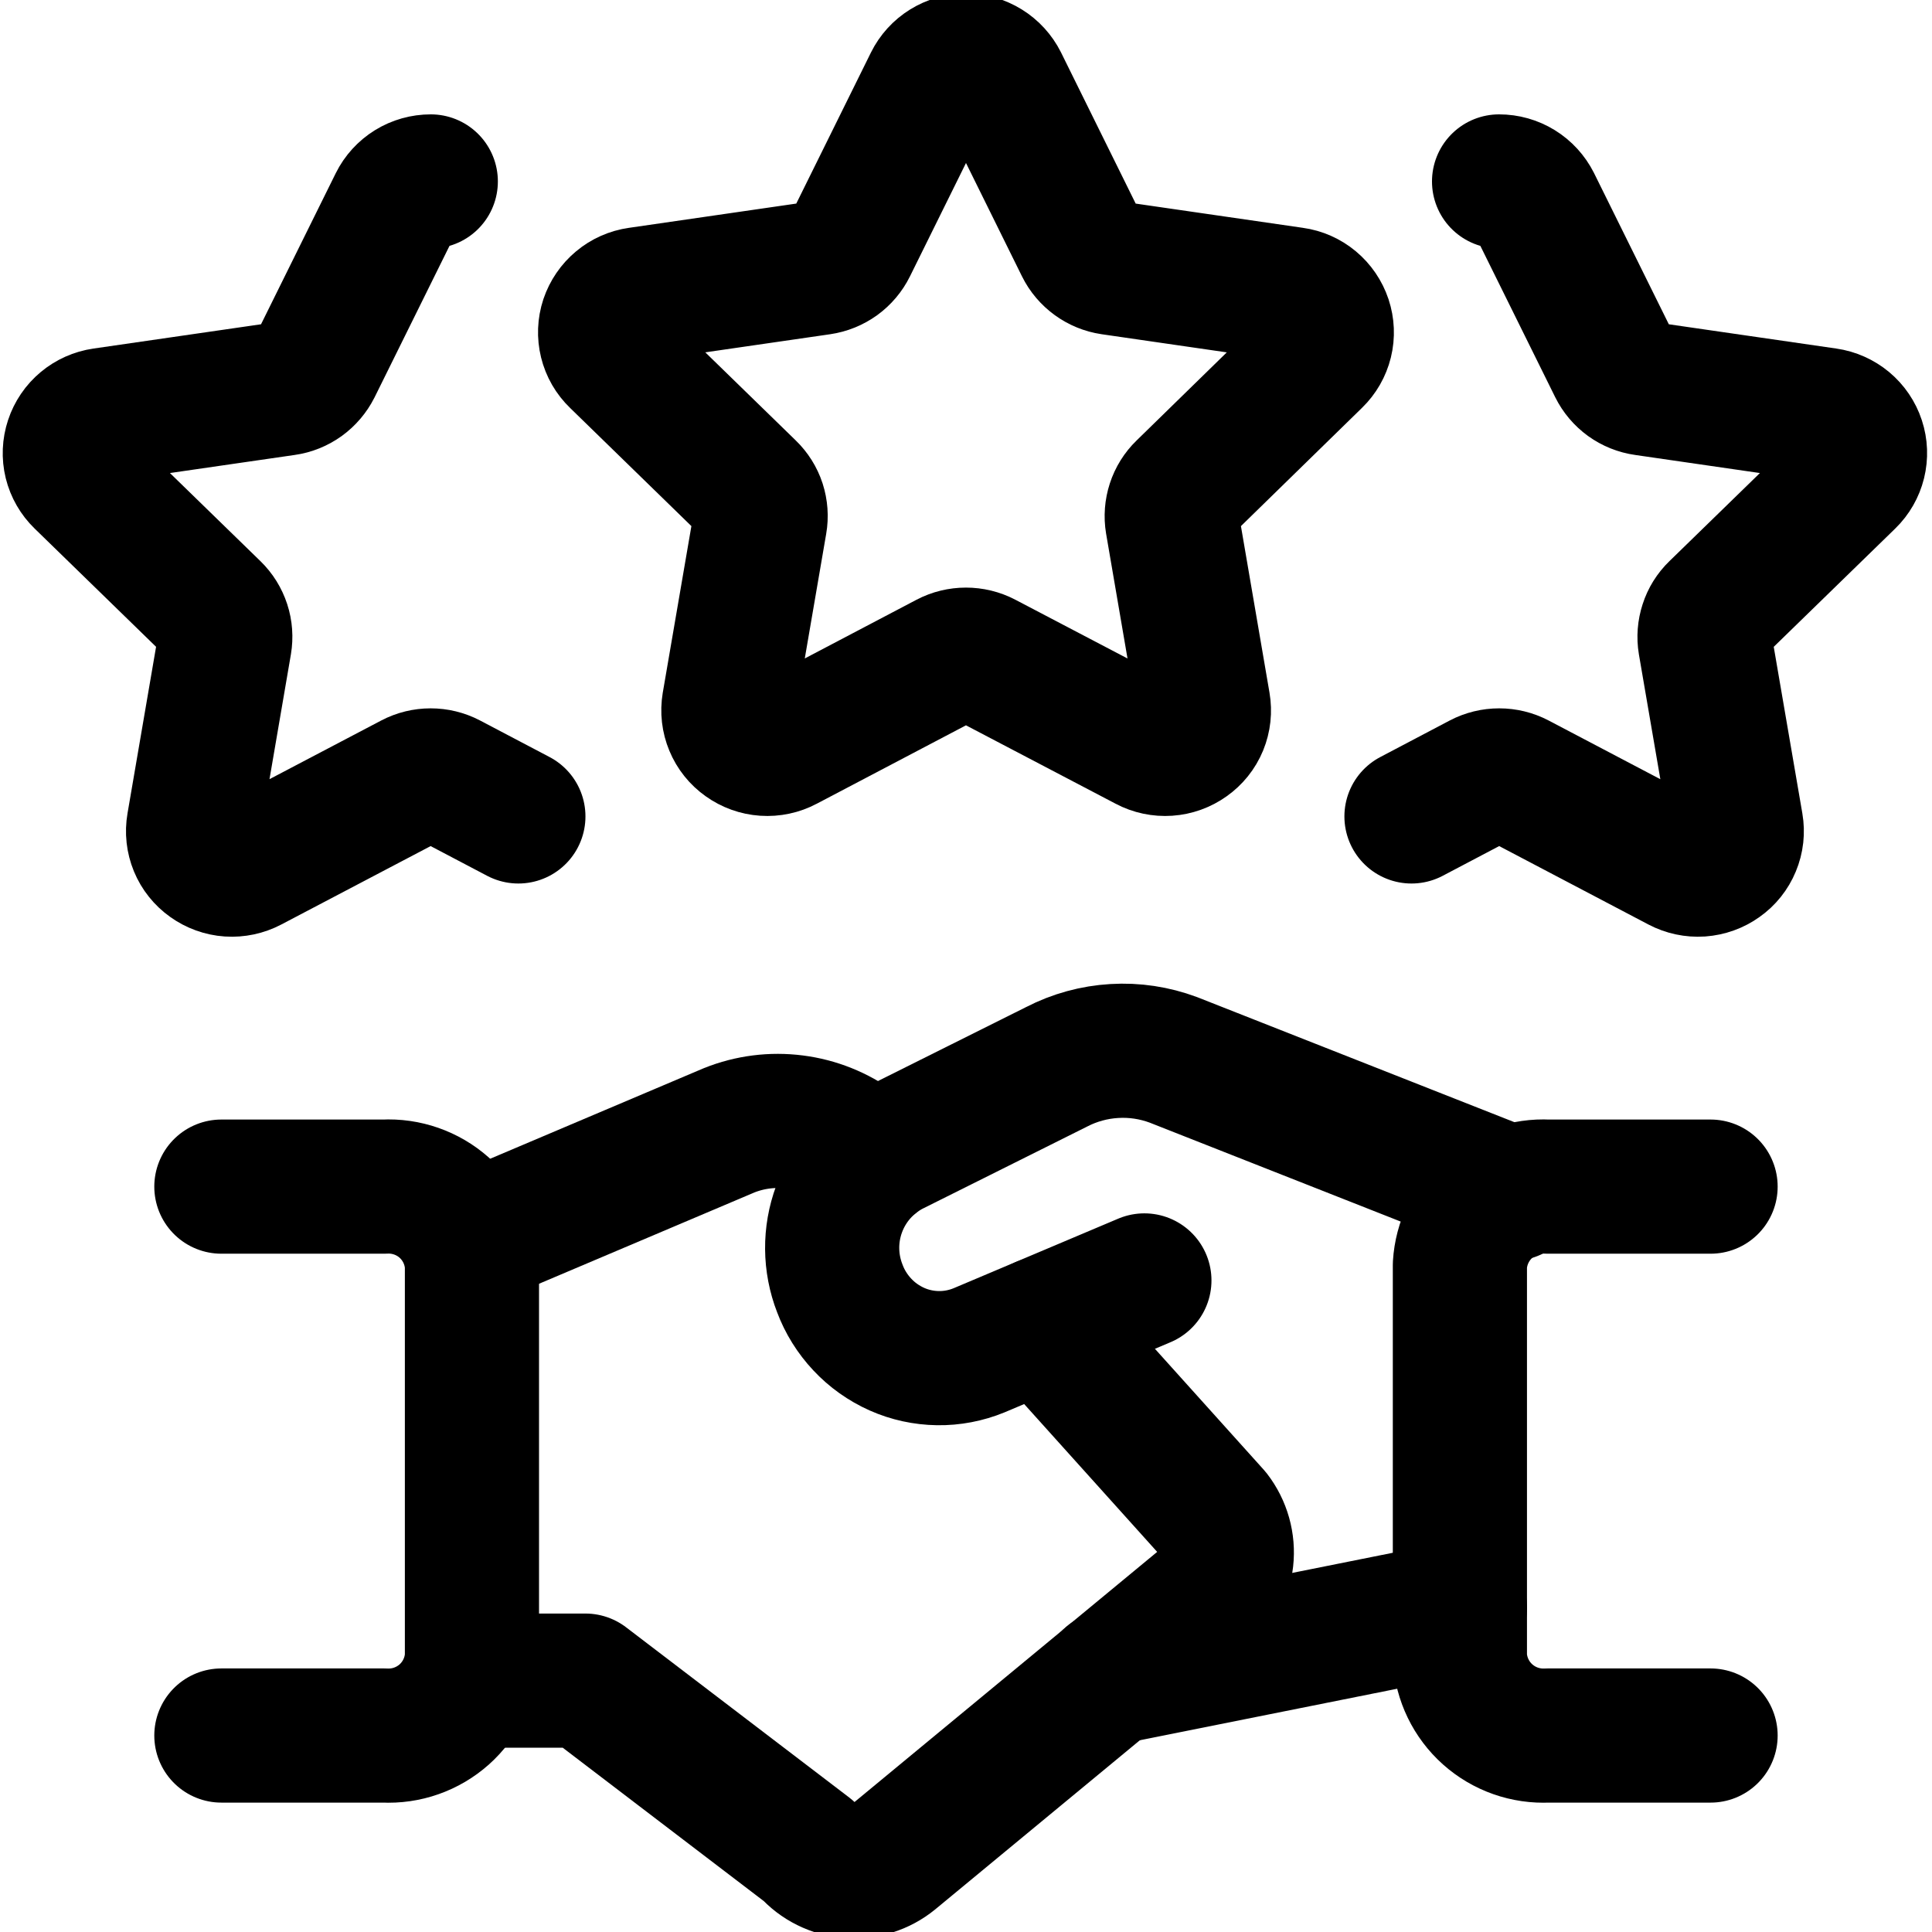
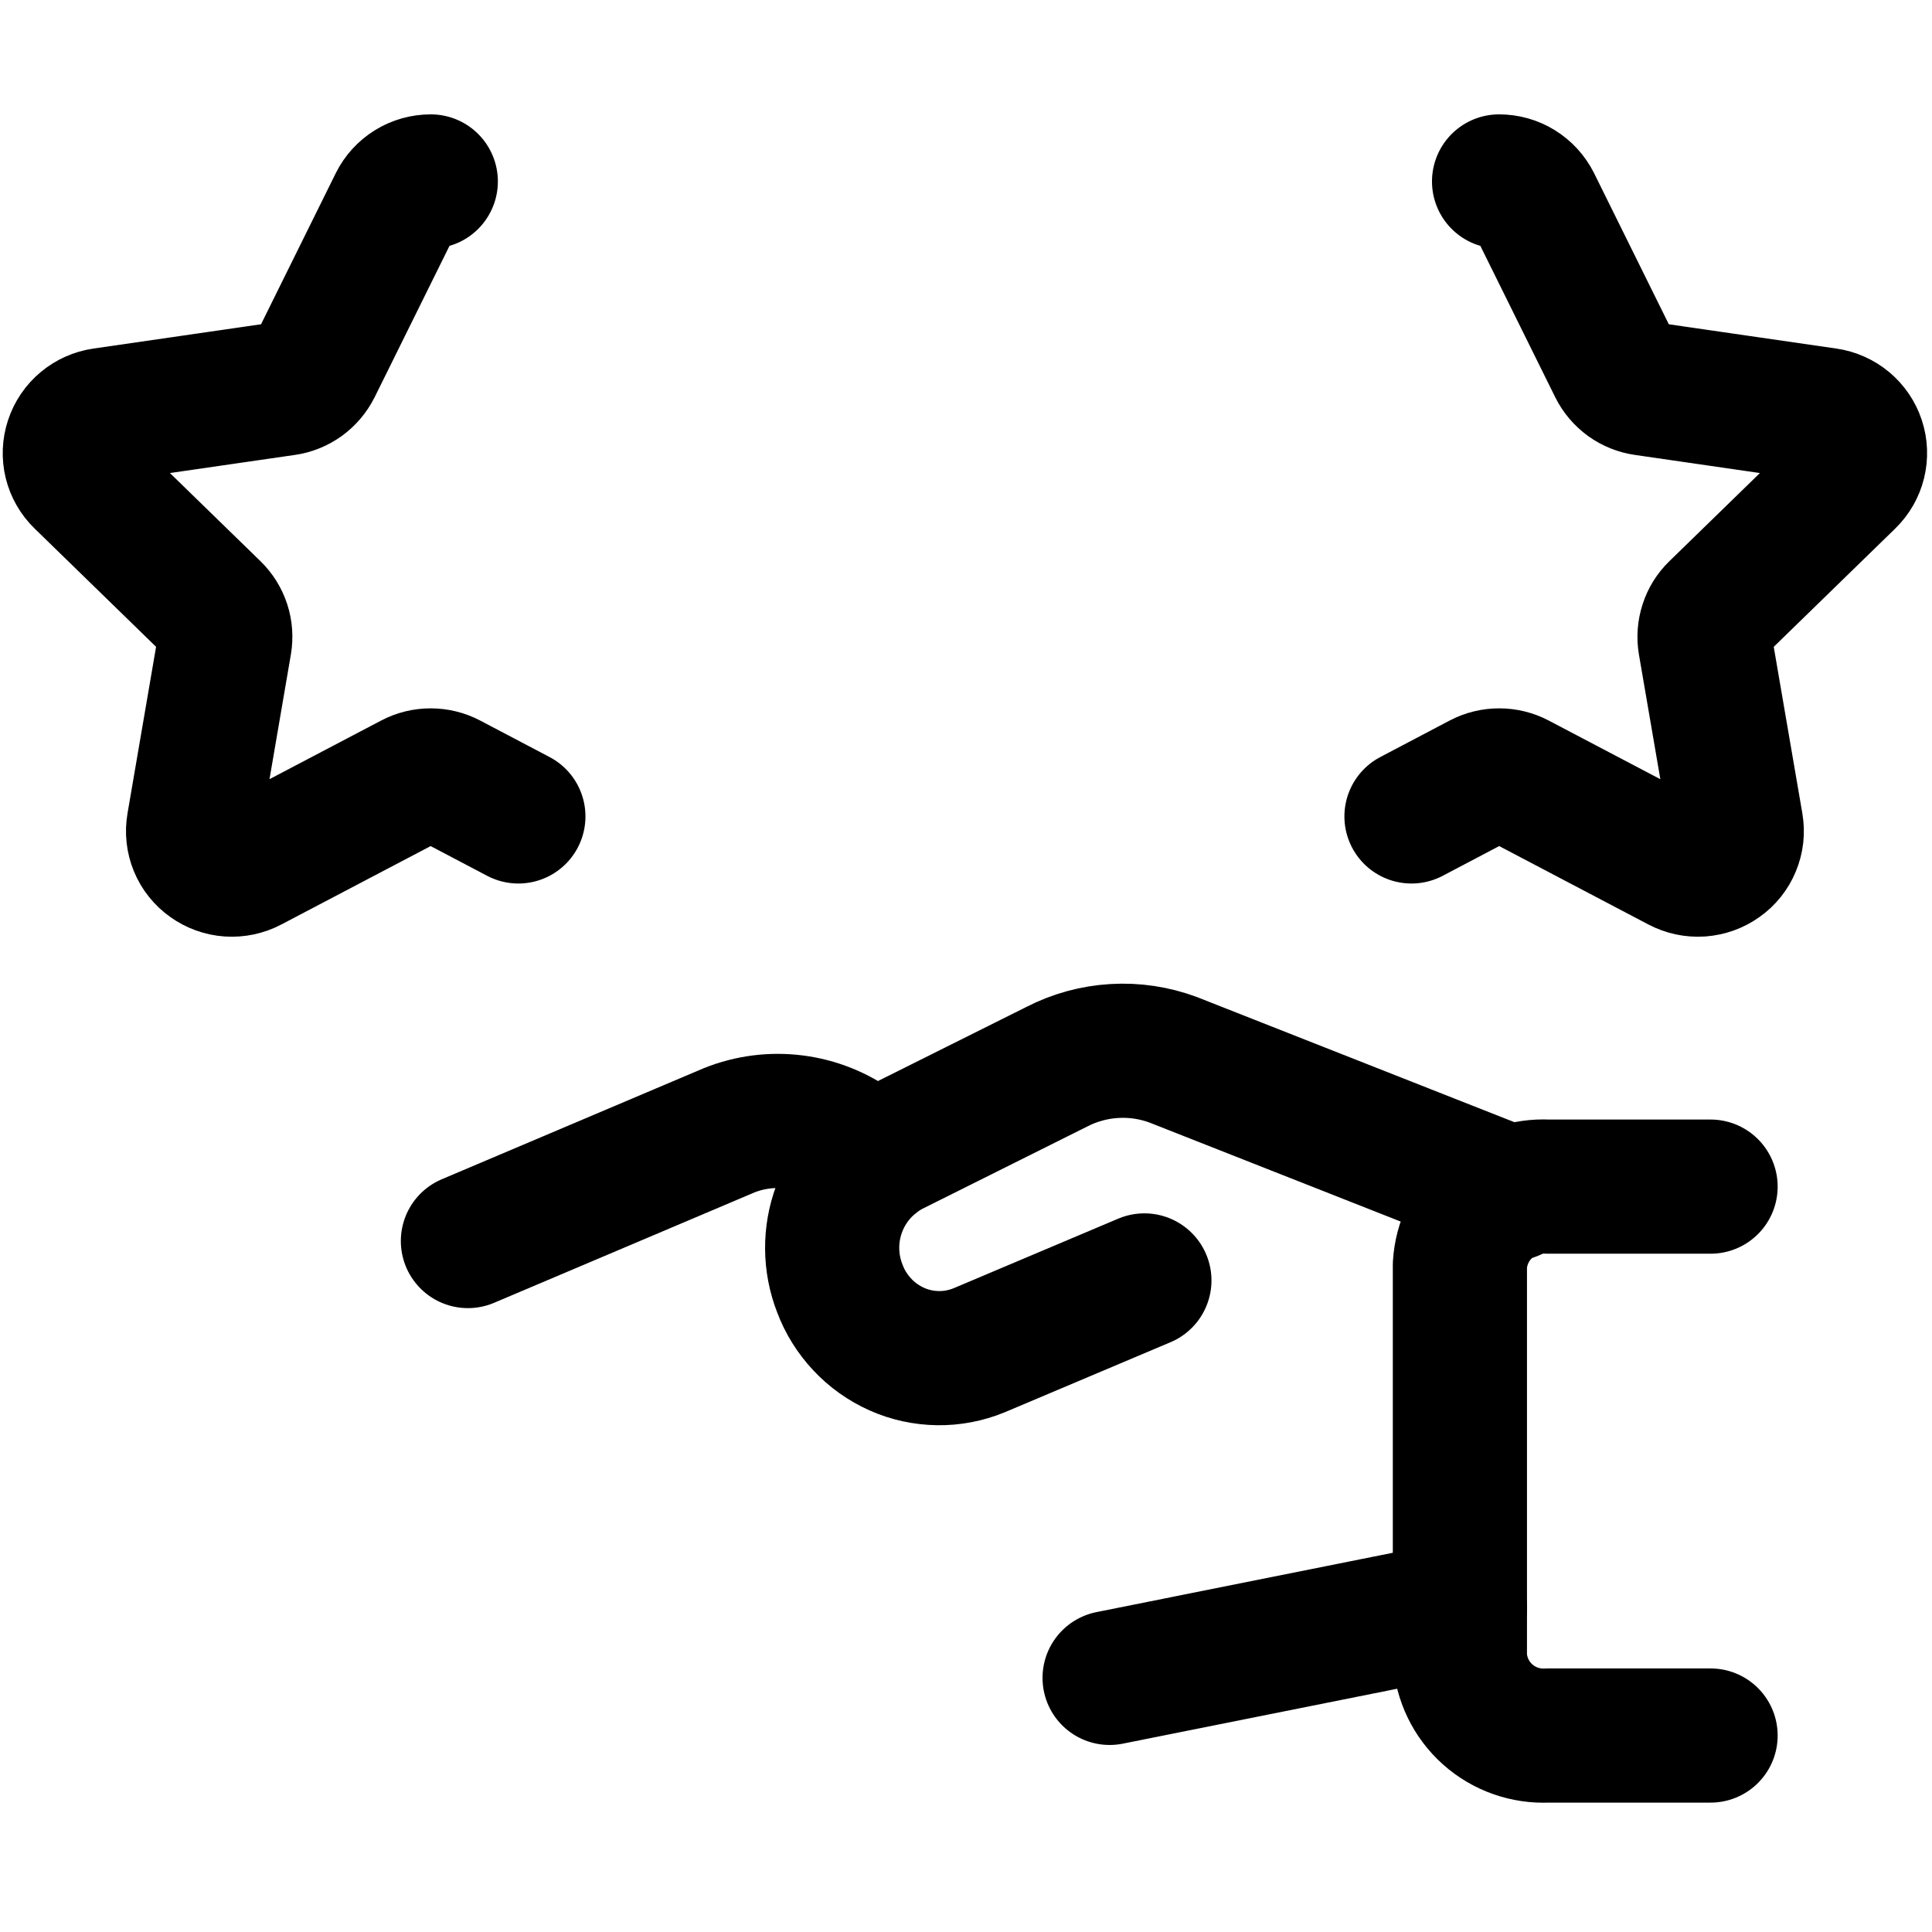
<svg xmlns="http://www.w3.org/2000/svg" width="36" height="36" viewBox="0 0 36 36" fill="none">
  <g clip-path="url(#clip0_129_3090)">
    <path d="M27.204 29.958L20.676 31.265" stroke="black" stroke-width="2.5" stroke-linecap="round" stroke-linejoin="round" />
    <path d="M21.324 23.859L18.243 25.161C17.999 25.261 17.738 25.311 17.476 25.307C17.213 25.303 16.953 25.247 16.713 25.14C16.469 25.031 16.249 24.875 16.067 24.68C15.884 24.485 15.741 24.256 15.648 24.006C15.463 23.531 15.459 23.005 15.636 22.528C15.813 22.05 16.159 21.655 16.609 21.416L19.69 19.878C20.023 19.706 20.389 19.606 20.763 19.584C21.138 19.561 21.512 19.618 21.864 19.749L28.189 22.242" stroke="black" stroke-width="2.5" stroke-linecap="round" stroke-linejoin="round" />
-     <path d="M8.727 31.316H10.908L15.066 34.488C15.261 34.707 15.533 34.843 15.825 34.865C16.118 34.888 16.408 34.797 16.635 34.611L22.443 29.811C22.673 29.622 22.82 29.35 22.853 29.053C22.886 28.757 22.802 28.46 22.62 28.224L19.419 24.666" stroke="black" stroke-width="2.5" stroke-linecap="round" stroke-linejoin="round" />
    <path d="M16.277 21.634L15.94 21.361C15.605 21.116 15.214 20.959 14.803 20.907C14.391 20.854 13.973 20.907 13.588 21.061L8.719 23.125" stroke="black" stroke-width="2.5" stroke-linecap="round" stroke-linejoin="round" />
-     <path d="M4.125 32.339H7.158C7.568 32.361 7.971 32.219 8.278 31.946C8.584 31.672 8.77 31.288 8.794 30.878V23.571C8.77 23.161 8.584 22.777 8.278 22.503C7.971 22.23 7.568 22.089 7.158 22.111H4.125" stroke="black" stroke-width="2.5" stroke-linecap="round" stroke-linejoin="round" />
    <path d="M31.874 32.339H28.84C28.429 32.36 28.027 32.219 27.72 31.945C27.414 31.672 27.228 31.288 27.203 30.878V23.571C27.228 23.161 27.414 22.777 27.721 22.504C28.027 22.23 28.429 22.089 28.84 22.111H31.874" stroke="black" stroke-width="2.5" stroke-linecap="round" stroke-linejoin="round" />
-     <path d="M17.349 1.533C17.409 1.412 17.502 1.31 17.617 1.239C17.732 1.168 17.864 1.13 18 1.13C18.135 1.13 18.267 1.168 18.382 1.239C18.497 1.31 18.59 1.412 18.651 1.533L20.164 4.596C20.216 4.701 20.293 4.791 20.388 4.86C20.483 4.929 20.593 4.974 20.709 4.991L24.103 5.483C24.236 5.501 24.361 5.557 24.464 5.643C24.567 5.729 24.644 5.842 24.687 5.97C24.729 6.097 24.735 6.233 24.703 6.363C24.671 6.493 24.603 6.611 24.507 6.704L22.05 9.104C21.967 9.184 21.905 9.284 21.869 9.394C21.833 9.504 21.824 9.621 21.843 9.735L22.423 13.117C22.446 13.25 22.431 13.386 22.38 13.51C22.329 13.634 22.243 13.741 22.134 13.818C22.024 13.897 21.894 13.944 21.759 13.953C21.625 13.962 21.49 13.934 21.37 13.87L18.339 12.282C18.234 12.227 18.117 12.199 17.999 12.199C17.881 12.199 17.764 12.227 17.659 12.282L14.637 13.87C14.517 13.934 14.382 13.962 14.248 13.953C14.113 13.944 13.983 13.897 13.873 13.818C13.764 13.741 13.678 13.634 13.627 13.51C13.575 13.386 13.56 13.25 13.582 13.117L14.163 9.735C14.183 9.621 14.174 9.504 14.139 9.394C14.103 9.284 14.04 9.184 13.957 9.104L11.493 6.704C11.396 6.611 11.328 6.493 11.296 6.363C11.264 6.233 11.269 6.097 11.311 5.97C11.354 5.843 11.431 5.73 11.534 5.644C11.637 5.557 11.762 5.502 11.895 5.483L15.289 4.991C15.405 4.974 15.516 4.929 15.611 4.861C15.706 4.792 15.783 4.701 15.835 4.596L17.349 1.533Z" stroke="black" stroke-width="2.5" stroke-linecap="round" stroke-linejoin="round" />
    <path d="M9.659 15.213L8.364 14.532C8.259 14.477 8.143 14.449 8.024 14.449C7.906 14.449 7.79 14.477 7.685 14.532L4.661 16.12C4.541 16.183 4.406 16.212 4.271 16.203C4.137 16.194 4.007 16.147 3.897 16.068C3.788 15.991 3.702 15.884 3.651 15.76C3.6 15.636 3.585 15.5 3.608 15.367L4.188 11.985C4.207 11.871 4.199 11.754 4.163 11.644C4.127 11.534 4.065 11.434 3.983 11.354L1.517 8.953C1.421 8.86 1.353 8.742 1.321 8.613C1.289 8.483 1.295 8.347 1.337 8.22C1.379 8.092 1.456 7.979 1.559 7.893C1.662 7.807 1.787 7.751 1.92 7.732L5.315 7.24C5.431 7.224 5.541 7.179 5.636 7.111C5.731 7.042 5.808 6.951 5.861 6.846L7.376 3.783C7.436 3.662 7.529 3.56 7.644 3.489C7.759 3.418 7.892 3.381 8.027 3.381" stroke="black" stroke-width="2.5" stroke-linecap="round" stroke-linejoin="round" />
    <path d="M26.301 15.213L27.595 14.532C27.7 14.477 27.817 14.449 27.935 14.449C28.053 14.449 28.17 14.477 28.275 14.532L31.297 16.12C31.417 16.183 31.552 16.212 31.687 16.203C31.822 16.193 31.952 16.147 32.062 16.068C32.172 15.991 32.257 15.884 32.308 15.76C32.36 15.636 32.375 15.5 32.352 15.367L31.771 11.985C31.752 11.871 31.761 11.754 31.797 11.644C31.832 11.534 31.894 11.434 31.977 11.354L34.443 8.953C34.539 8.86 34.606 8.742 34.638 8.613C34.67 8.483 34.665 8.347 34.623 8.22C34.581 8.092 34.504 7.979 34.401 7.893C34.297 7.807 34.172 7.751 34.039 7.732L30.645 7.24C30.529 7.224 30.418 7.179 30.323 7.111C30.228 7.042 30.151 6.951 30.099 6.846L28.584 3.783C28.523 3.662 28.43 3.56 28.315 3.489C28.2 3.418 28.068 3.381 27.933 3.381" stroke="black" stroke-width="2.5" stroke-linecap="round" stroke-linejoin="round" />
  </g>
  <defs>
    <clipPath id="clip0_129_3090">
      <rect width="36" height="36" fill="white" />
    </clipPath>
  </defs>
</svg>